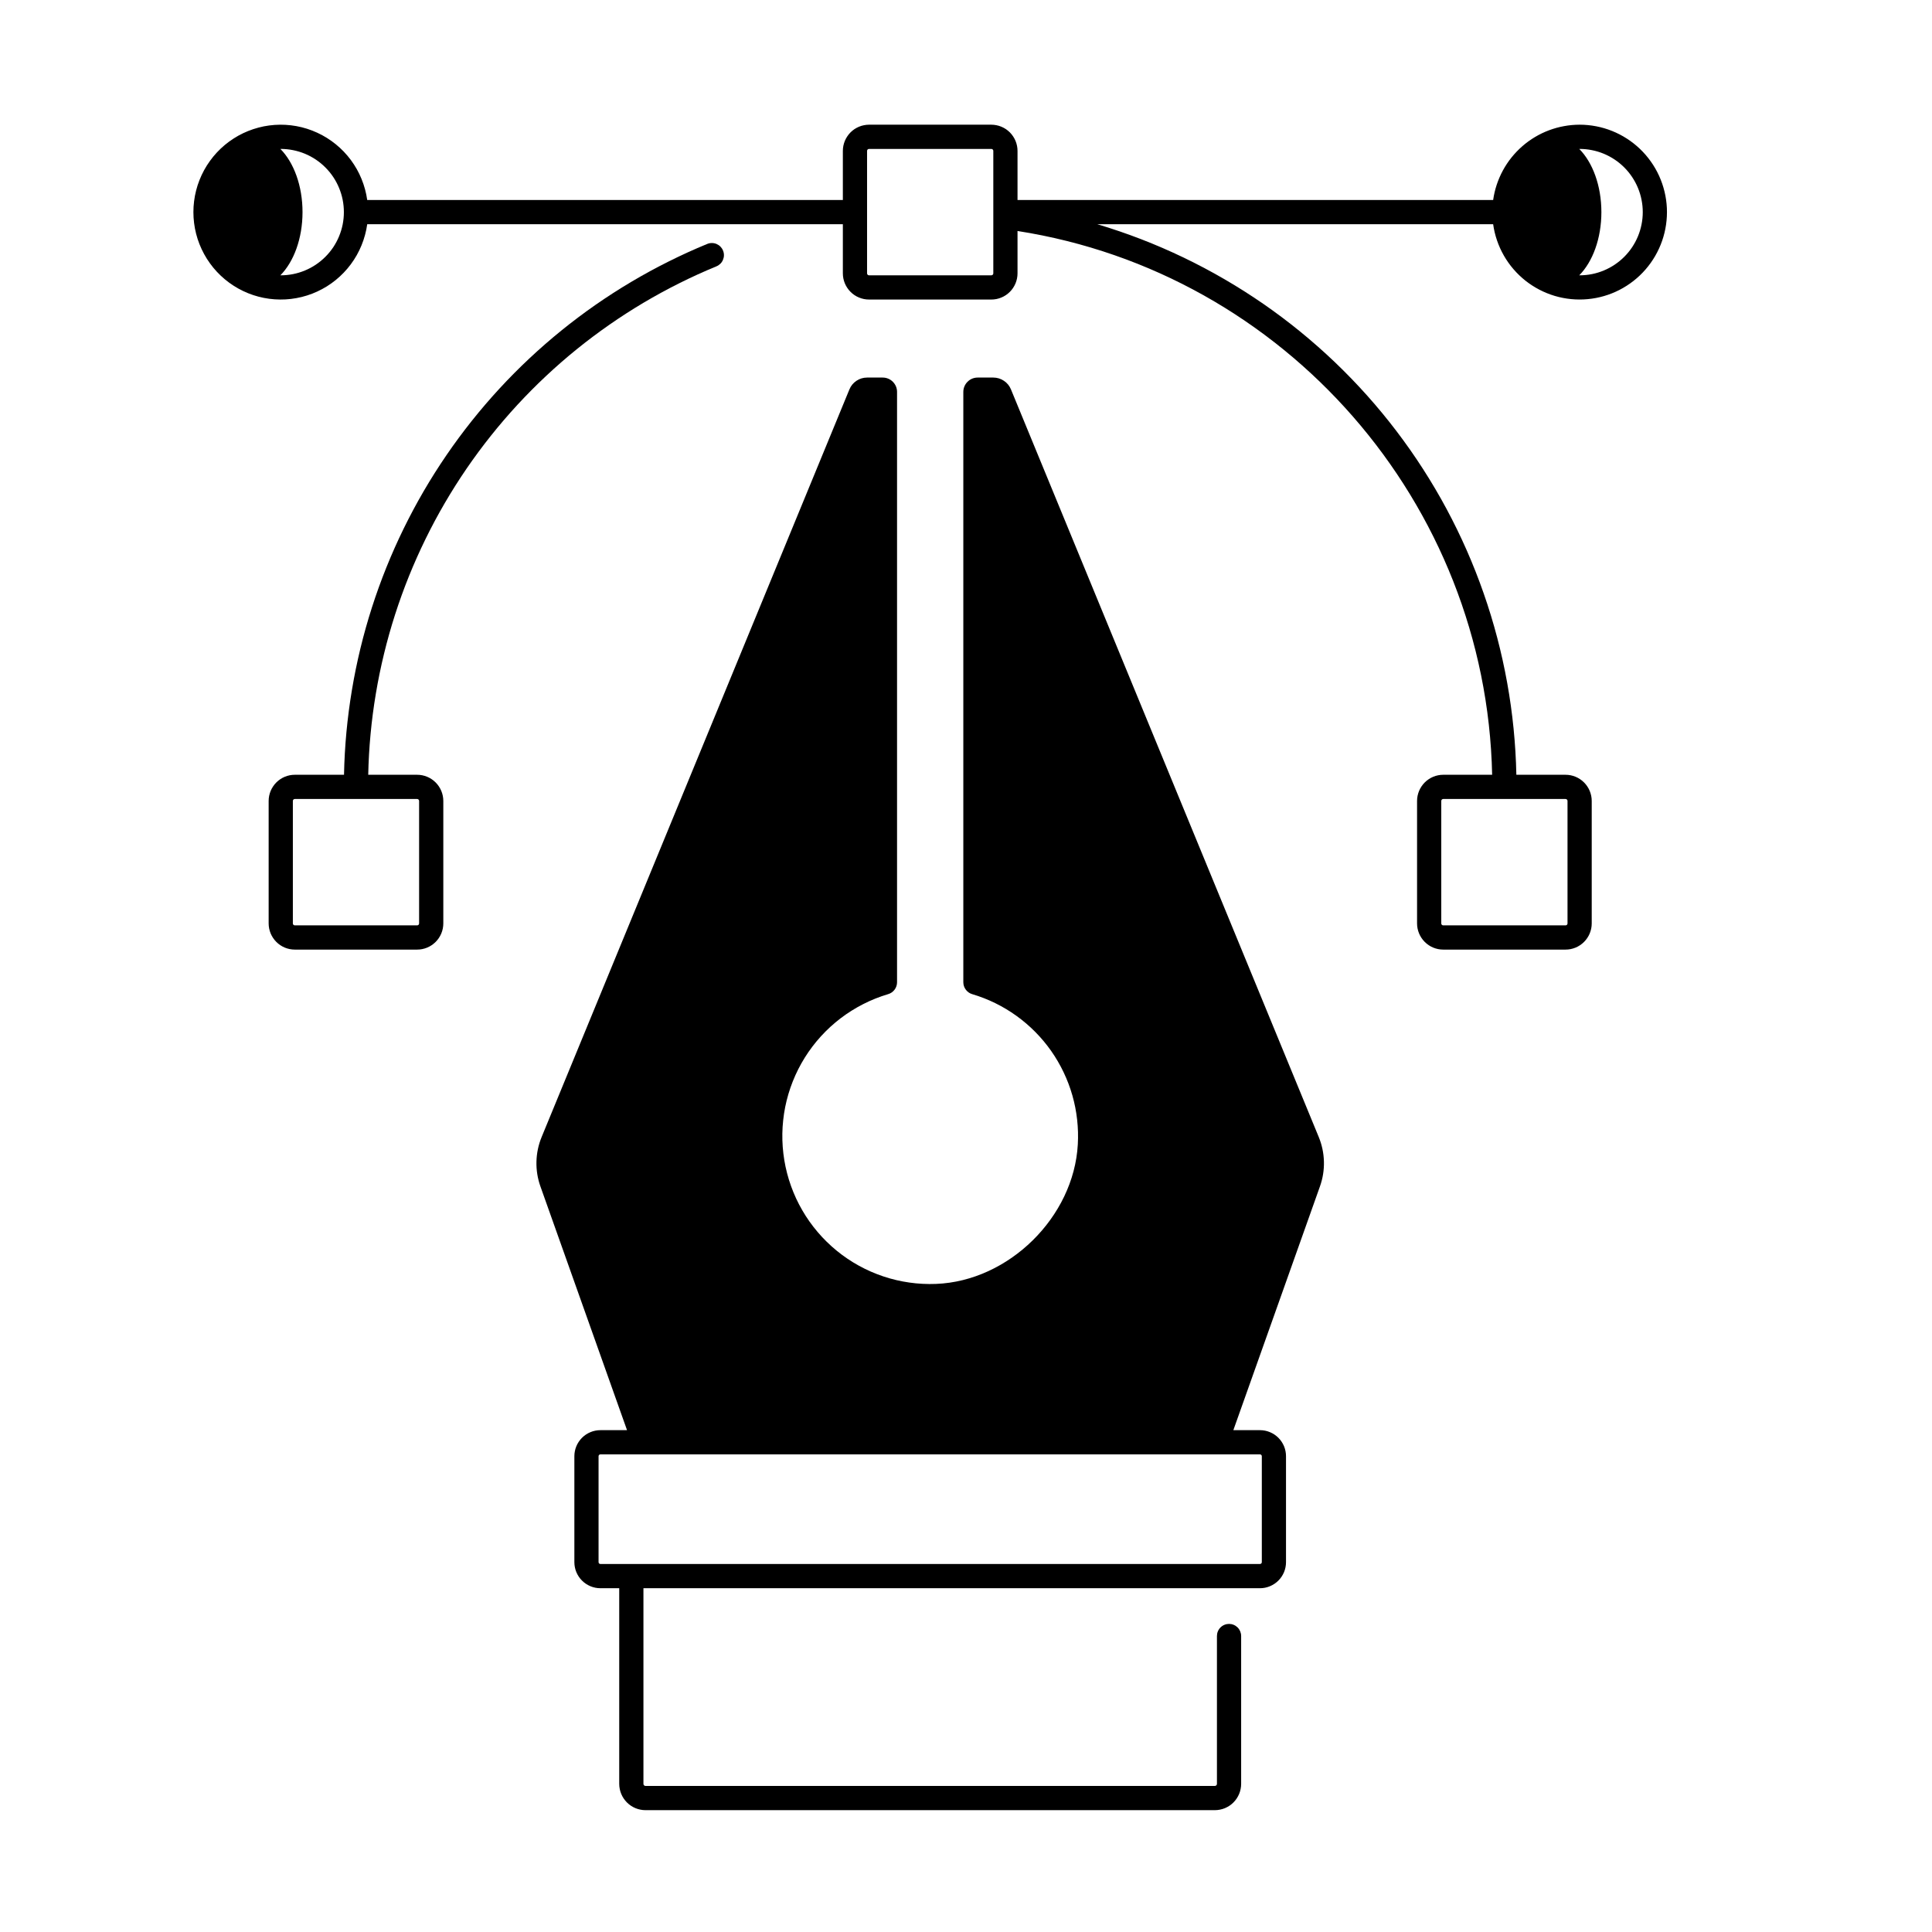
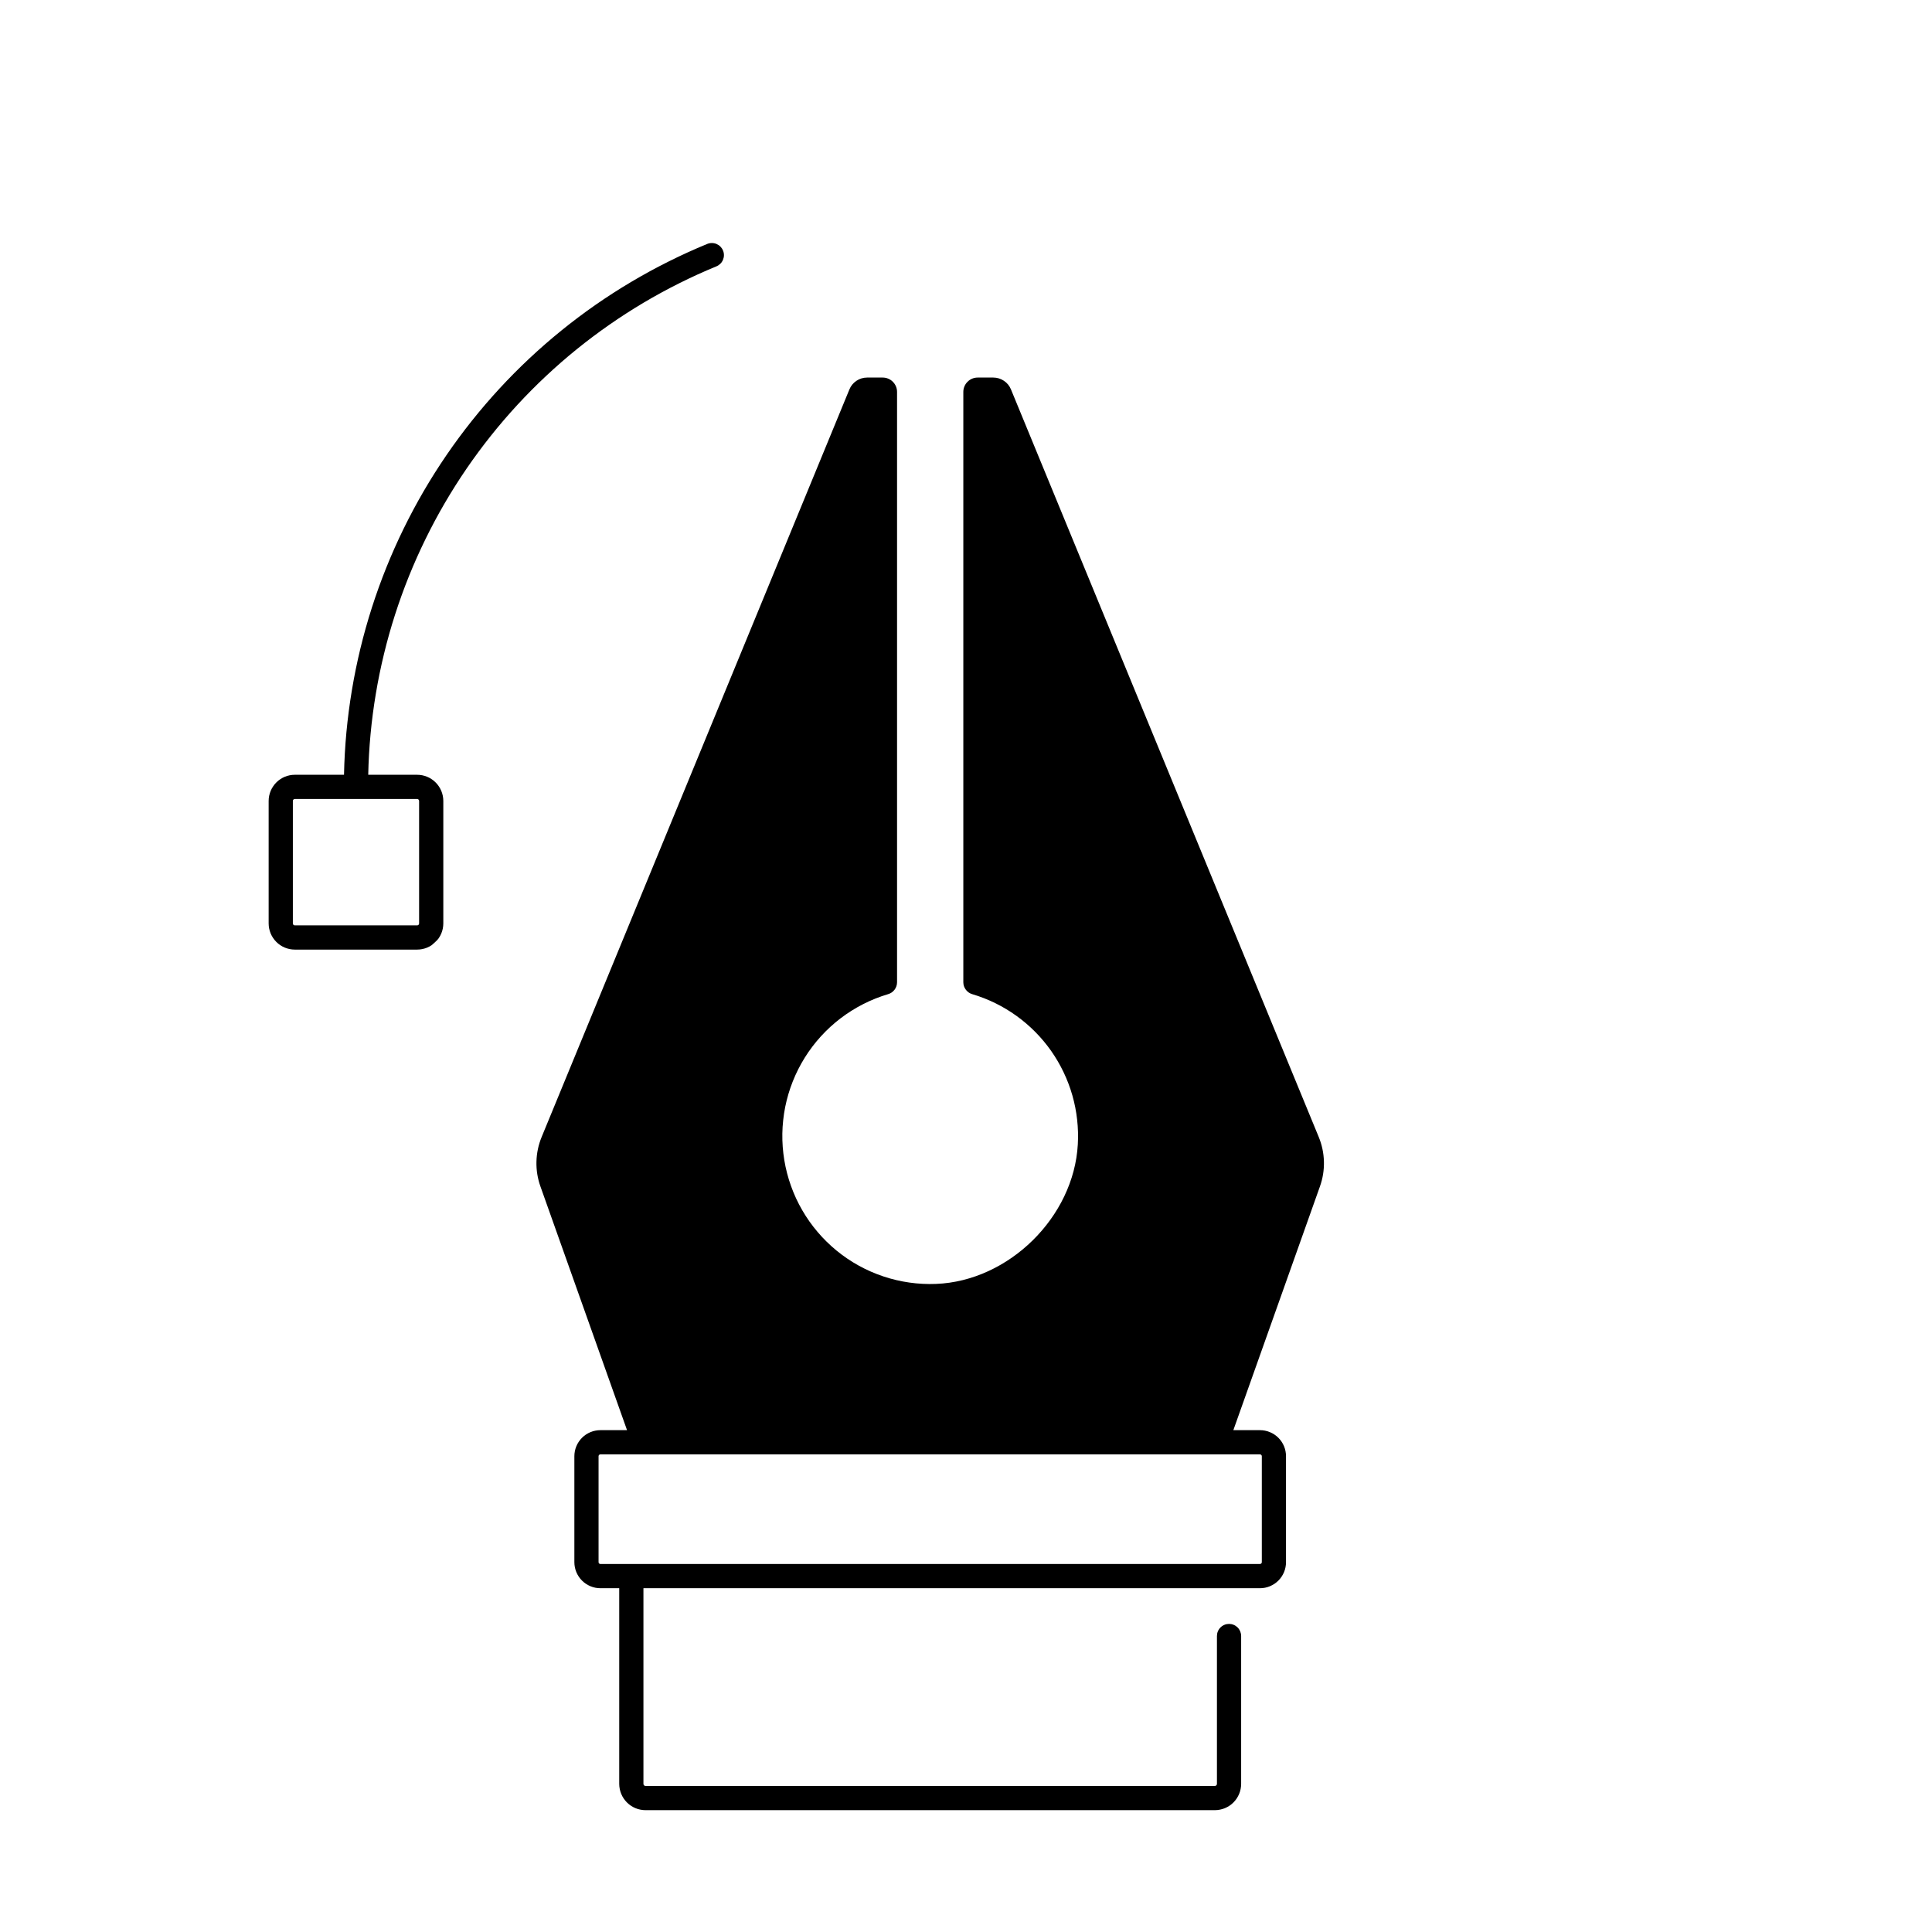
<svg xmlns="http://www.w3.org/2000/svg" width="500" zoomAndPan="magnify" viewBox="0 0 375 375" height="500" preserveAspectRatio="xMidYMid meet" version="1.2">
  <defs>
    <clipPath id="e95e13b3dc">
      <path d="M 104 73 L 257 73 L 257 351.352 L 104 351.352 Z M 104 73 " />
    </clipPath>
    <clipPath id="711556bb5a">
-       <path d="M 37.5 24 L 324 24 L 324 185 L 37.5 185 Z M 37.5 24 " />
-     </clipPath>
+       </clipPath>
  </defs>
  <g id="5fc37c2c04">
    <g clip-rule="nonzero" clip-path="url(#e95e13b3dc)">
      <path style=" stroke:none;fill-rule:nonzero;fill:#000000;fill-opacity:1;" d="M 172.379 192.965 C 172.891 192.816 173.309 192.527 173.633 192.102 C 173.953 191.672 174.113 191.191 174.117 190.656 L 174.117 76.07 C 174.117 75.699 174.047 75.344 173.906 75.004 C 173.766 74.664 173.562 74.363 173.301 74.102 C 173.043 73.84 172.742 73.641 172.398 73.496 C 172.059 73.355 171.703 73.285 171.336 73.285 L 168.293 73.285 C 167.926 73.285 167.566 73.34 167.215 73.445 C 166.867 73.555 166.539 73.707 166.234 73.914 C 165.93 74.117 165.66 74.359 165.426 74.645 C 165.195 74.93 165.008 75.242 164.871 75.582 L 105.133 220.688 C 104.504 222.219 104.168 223.812 104.125 225.469 C 104.086 227.125 104.344 228.73 104.898 230.289 L 121.707 277.594 L 116.535 277.594 C 116.203 277.594 115.875 277.625 115.551 277.691 C 115.227 277.754 114.91 277.852 114.605 277.98 C 114.297 278.105 114.008 278.262 113.73 278.445 C 113.453 278.633 113.199 278.84 112.965 279.074 C 112.73 279.312 112.52 279.566 112.336 279.844 C 112.152 280.117 111.996 280.41 111.867 280.715 C 111.742 281.023 111.645 281.34 111.582 281.664 C 111.516 281.992 111.484 282.32 111.484 282.652 L 111.484 303.215 C 111.484 303.547 111.516 303.875 111.582 304.199 C 111.645 304.527 111.742 304.844 111.867 305.148 C 111.996 305.457 112.152 305.746 112.336 306.023 C 112.52 306.301 112.73 306.555 112.965 306.789 C 113.199 307.023 113.453 307.234 113.73 307.418 C 114.008 307.602 114.297 307.758 114.605 307.887 C 114.91 308.016 115.227 308.109 115.551 308.176 C 115.875 308.238 116.203 308.273 116.535 308.273 L 120.191 308.273 L 120.191 346.25 C 120.191 346.586 120.227 346.914 120.293 347.242 C 120.355 347.574 120.453 347.891 120.582 348.199 C 120.711 348.508 120.867 348.805 121.055 349.082 C 121.238 349.359 121.449 349.617 121.688 349.855 C 121.922 350.09 122.18 350.305 122.457 350.488 C 122.738 350.676 123.031 350.832 123.34 350.961 C 123.648 351.09 123.965 351.188 124.293 351.25 C 124.621 351.316 124.953 351.352 125.289 351.352 L 235.809 351.352 C 236.145 351.352 236.477 351.316 236.801 351.25 C 237.129 351.188 237.449 351.09 237.758 350.961 C 238.066 350.832 238.359 350.676 238.641 350.488 C 238.918 350.305 239.176 350.09 239.41 349.855 C 239.648 349.617 239.859 349.359 240.043 349.082 C 240.23 348.805 240.387 348.508 240.516 348.199 C 240.645 347.891 240.742 347.574 240.805 347.242 C 240.871 346.914 240.906 346.586 240.906 346.25 L 240.906 317.551 C 240.906 317.238 240.844 316.938 240.727 316.648 C 240.605 316.363 240.438 316.105 240.219 315.887 C 239.996 315.668 239.742 315.496 239.453 315.379 C 239.168 315.258 238.867 315.199 238.555 315.199 C 238.246 315.199 237.945 315.258 237.656 315.379 C 237.371 315.496 237.113 315.668 236.895 315.887 C 236.676 316.105 236.504 316.363 236.387 316.648 C 236.266 316.938 236.207 317.238 236.207 317.551 L 236.207 346.25 C 236.207 346.359 236.168 346.453 236.09 346.531 C 236.012 346.609 235.918 346.648 235.809 346.648 L 125.289 346.648 C 125.18 346.648 125.086 346.609 125.008 346.531 C 124.93 346.453 124.891 346.359 124.891 346.25 L 124.891 308.273 L 244.559 308.273 C 244.891 308.273 245.223 308.238 245.547 308.176 C 245.871 308.109 246.188 308.016 246.492 307.887 C 246.801 307.758 247.09 307.602 247.367 307.418 C 247.645 307.234 247.898 307.023 248.133 306.789 C 248.367 306.555 248.578 306.301 248.762 306.023 C 248.945 305.746 249.102 305.457 249.23 305.148 C 249.355 304.844 249.453 304.527 249.516 304.199 C 249.582 303.875 249.613 303.547 249.613 303.215 L 249.613 282.652 C 249.613 282.32 249.582 281.992 249.516 281.664 C 249.453 281.34 249.355 281.023 249.23 280.715 C 249.102 280.41 248.945 280.117 248.762 279.844 C 248.578 279.566 248.367 279.312 248.133 279.074 C 247.898 278.84 247.645 278.633 247.367 278.445 C 247.09 278.262 246.801 278.105 246.492 277.98 C 246.188 277.852 245.871 277.754 245.547 277.691 C 245.223 277.625 244.891 277.594 244.559 277.594 L 239.391 277.594 L 256.199 230.289 C 256.754 228.73 257.012 227.125 256.973 225.469 C 256.93 223.812 256.594 222.219 255.965 220.688 L 196.227 75.582 C 196.09 75.242 195.902 74.93 195.672 74.645 C 195.438 74.359 195.168 74.117 194.863 73.914 C 194.559 73.707 194.23 73.555 193.879 73.445 C 193.531 73.34 193.172 73.285 192.805 73.285 L 189.762 73.285 C 189.391 73.285 189.039 73.355 188.695 73.496 C 188.355 73.641 188.055 73.84 187.797 74.102 C 187.535 74.363 187.332 74.664 187.191 75.004 C 187.051 75.344 186.98 75.699 186.98 76.07 L 186.98 190.656 C 186.984 191.191 187.145 191.676 187.469 192.102 C 187.789 192.531 188.211 192.82 188.723 192.969 C 190.262 193.426 191.75 194.008 193.191 194.715 C 194.629 195.422 196 196.246 197.305 197.184 C 198.605 198.121 199.82 199.16 200.949 200.301 C 202.078 201.441 203.102 202.668 204.027 203.98 C 204.949 205.297 205.754 206.676 206.445 208.125 C 207.137 209.574 207.703 211.07 208.145 212.613 C 208.586 214.16 208.895 215.727 209.07 217.324 C 209.25 218.918 209.293 220.52 209.203 222.121 C 208.43 236.242 195.789 248.668 181.672 249.207 C 180.809 249.242 179.945 249.238 179.082 249.191 C 178.215 249.148 177.355 249.066 176.5 248.941 C 175.645 248.82 174.793 248.66 173.953 248.461 C 173.109 248.262 172.277 248.027 171.457 247.75 C 170.637 247.477 169.832 247.164 169.039 246.82 C 168.246 246.473 167.469 246.09 166.711 245.672 C 165.953 245.254 165.215 244.805 164.5 244.32 C 163.781 243.836 163.086 243.32 162.418 242.773 C 161.746 242.223 161.102 241.648 160.484 241.043 C 159.863 240.438 159.273 239.805 158.715 239.145 C 158.152 238.488 157.621 237.805 157.121 237.098 C 156.621 236.391 156.156 235.664 155.723 234.914 C 155.285 234.164 154.887 233.398 154.523 232.613 C 154.16 231.824 153.828 231.027 153.539 230.211 C 153.246 229.395 152.988 228.57 152.773 227.73 C 152.555 226.895 152.375 226.047 152.234 225.191 C 152.094 224.336 151.992 223.48 151.926 222.613 C 151.863 221.75 151.84 220.887 151.852 220.02 C 151.867 219.156 151.922 218.293 152.016 217.43 C 152.105 216.57 152.238 215.715 152.406 214.863 C 152.578 214.016 152.785 213.176 153.031 212.344 C 153.277 211.516 153.559 210.699 153.879 209.895 C 154.199 209.09 154.555 208.301 154.945 207.527 C 155.336 206.754 155.762 206 156.219 205.266 C 156.68 204.531 157.168 203.82 157.691 203.133 C 158.215 202.441 158.77 201.777 159.352 201.137 C 159.938 200.496 160.547 199.887 161.184 199.301 C 161.824 198.719 162.488 198.164 163.176 197.637 C 163.863 197.113 164.574 196.621 165.309 196.164 C 166.043 195.703 166.793 195.277 167.566 194.887 C 168.336 194.492 169.125 194.137 169.93 193.816 C 170.734 193.496 171.551 193.211 172.379 192.965 Z M 244.918 282.652 L 244.918 303.215 C 244.918 303.312 244.883 303.398 244.812 303.465 C 244.742 303.535 244.66 303.57 244.559 303.57 L 116.535 303.57 C 116.438 303.57 116.355 303.535 116.285 303.465 C 116.215 303.398 116.18 303.312 116.18 303.215 L 116.18 282.652 C 116.18 282.555 116.215 282.469 116.285 282.398 C 116.355 282.328 116.438 282.293 116.535 282.293 L 244.559 282.293 C 244.66 282.293 244.742 282.328 244.812 282.398 C 244.883 282.469 244.918 282.555 244.918 282.652 Z M 244.918 282.652 " />
    </g>
-     <path style=" stroke:none;fill-rule:nonzero;fill:#000000;fill-opacity:1;" d="M 137.273 47.348 C 134.727 48.395 132.223 49.535 129.762 50.766 C 127.297 51.996 124.883 53.312 122.516 54.719 C 120.148 56.121 117.836 57.613 115.574 59.184 C 113.316 60.758 111.117 62.41 108.977 64.145 C 106.84 65.875 104.766 67.684 102.758 69.566 C 100.746 71.449 98.809 73.406 96.941 75.43 C 95.078 77.453 93.285 79.543 91.57 81.695 C 89.855 83.852 88.219 86.062 86.664 88.336 C 85.109 90.609 83.637 92.934 82.25 95.312 C 80.863 97.695 79.566 100.121 78.355 102.594 C 77.145 105.066 76.023 107.582 74.996 110.137 C 73.969 112.691 73.031 115.281 72.191 117.906 C 71.352 120.527 70.605 123.18 69.957 125.855 C 69.309 128.531 68.758 131.23 68.305 133.945 C 67.852 136.664 67.496 139.395 67.238 142.137 C 66.984 144.879 66.828 147.629 66.773 150.383 L 57.227 150.383 C 56.891 150.383 56.562 150.414 56.234 150.48 C 55.906 150.547 55.59 150.641 55.281 150.77 C 54.973 150.898 54.68 151.055 54.402 151.242 C 54.125 151.426 53.871 151.637 53.633 151.875 C 53.398 152.109 53.188 152.367 53.004 152.645 C 52.816 152.922 52.66 153.215 52.531 153.523 C 52.406 153.832 52.309 154.148 52.242 154.477 C 52.176 154.805 52.145 155.133 52.145 155.469 L 52.145 179.23 C 52.145 179.562 52.176 179.895 52.242 180.223 C 52.309 180.551 52.406 180.867 52.531 181.176 C 52.66 181.484 52.816 181.777 53.004 182.055 C 53.188 182.332 53.398 182.59 53.633 182.824 C 53.871 183.062 54.125 183.273 54.402 183.457 C 54.68 183.645 54.973 183.801 55.281 183.93 C 55.59 184.055 55.906 184.152 56.234 184.219 C 56.562 184.285 56.891 184.316 57.227 184.316 L 80.965 184.316 C 81.301 184.316 81.629 184.285 81.957 184.219 C 82.285 184.152 82.602 184.055 82.91 183.93 C 83.219 183.801 83.512 183.645 83.789 183.457 C 84.066 183.273 84.32 183.062 84.559 182.824 C 84.793 182.59 85.004 182.332 85.188 182.055 C 85.375 181.777 85.531 181.484 85.66 181.176 C 85.785 180.867 85.883 180.551 85.949 180.223 C 86.012 179.895 86.047 179.562 86.047 179.23 L 86.047 155.469 C 86.047 155.133 86.012 154.805 85.949 154.477 C 85.883 154.148 85.785 153.832 85.66 153.523 C 85.531 153.215 85.375 152.922 85.188 152.645 C 85.004 152.367 84.793 152.109 84.559 151.875 C 84.32 151.637 84.066 151.426 83.789 151.242 C 83.512 151.055 83.219 150.898 82.91 150.77 C 82.602 150.641 82.285 150.547 81.957 150.48 C 81.629 150.414 81.301 150.383 80.965 150.383 L 71.473 150.383 C 71.527 147.742 71.68 145.109 71.926 142.484 C 72.172 139.855 72.516 137.242 72.953 134.637 C 73.387 132.035 73.918 129.453 74.543 126.887 C 75.164 124.324 75.879 121.785 76.688 119.273 C 77.496 116.762 78.391 114.281 79.379 111.832 C 80.367 109.387 81.441 106.977 82.602 104.609 C 83.762 102.238 85.008 99.914 86.336 97.637 C 87.668 95.355 89.078 93.129 90.566 90.953 C 92.059 88.777 93.625 86.656 95.27 84.594 C 96.914 82.531 98.629 80.531 100.418 78.59 C 102.211 76.652 104.066 74.781 105.992 72.977 C 107.914 71.176 109.902 69.441 111.953 67.781 C 114.004 66.125 116.109 64.539 118.273 63.035 C 120.438 61.527 122.656 60.102 124.922 58.754 C 127.191 57.41 129.504 56.148 131.863 54.969 C 134.223 53.789 136.621 52.699 139.059 51.695 C 139.348 51.578 139.602 51.406 139.824 51.188 C 140.043 50.969 140.215 50.715 140.332 50.426 C 140.453 50.137 140.516 49.84 140.516 49.527 C 140.516 49.215 140.457 48.914 140.336 48.629 C 140.219 48.34 140.051 48.086 139.832 47.863 C 139.609 47.641 139.355 47.473 139.07 47.352 C 138.781 47.23 138.484 47.172 138.172 47.172 C 137.859 47.172 137.559 47.23 137.273 47.348 Z M 80.965 155.082 C 81.07 155.086 81.16 155.121 81.238 155.195 C 81.312 155.273 81.348 155.363 81.348 155.469 L 81.348 179.23 C 81.348 179.336 81.312 179.426 81.238 179.504 C 81.16 179.578 81.07 179.613 80.965 179.613 L 57.227 179.613 C 57.121 179.613 57.031 179.578 56.953 179.504 C 56.879 179.426 56.844 179.336 56.844 179.23 L 56.844 155.469 C 56.844 155.363 56.879 155.273 56.953 155.195 C 57.031 155.121 57.121 155.086 57.227 155.082 Z M 80.965 155.082 " />
+     <path style=" stroke:none;fill-rule:nonzero;fill:#000000;fill-opacity:1;" d="M 137.273 47.348 C 134.727 48.395 132.223 49.535 129.762 50.766 C 127.297 51.996 124.883 53.312 122.516 54.719 C 120.148 56.121 117.836 57.613 115.574 59.184 C 113.316 60.758 111.117 62.41 108.977 64.145 C 106.84 65.875 104.766 67.684 102.758 69.566 C 100.746 71.449 98.809 73.406 96.941 75.43 C 95.078 77.453 93.285 79.543 91.57 81.695 C 89.855 83.852 88.219 86.062 86.664 88.336 C 85.109 90.609 83.637 92.934 82.25 95.312 C 80.863 97.695 79.566 100.121 78.355 102.594 C 77.145 105.066 76.023 107.582 74.996 110.137 C 73.969 112.691 73.031 115.281 72.191 117.906 C 71.352 120.527 70.605 123.18 69.957 125.855 C 69.309 128.531 68.758 131.23 68.305 133.945 C 67.852 136.664 67.496 139.395 67.238 142.137 C 66.984 144.879 66.828 147.629 66.773 150.383 L 57.227 150.383 C 56.891 150.383 56.562 150.414 56.234 150.48 C 55.906 150.547 55.59 150.641 55.281 150.77 C 54.973 150.898 54.68 151.055 54.402 151.242 C 54.125 151.426 53.871 151.637 53.633 151.875 C 53.398 152.109 53.188 152.367 53.004 152.645 C 52.816 152.922 52.66 153.215 52.531 153.523 C 52.406 153.832 52.309 154.148 52.242 154.477 C 52.176 154.805 52.145 155.133 52.145 155.469 L 52.145 179.23 C 52.145 179.562 52.176 179.895 52.242 180.223 C 52.309 180.551 52.406 180.867 52.531 181.176 C 52.66 181.484 52.816 181.777 53.004 182.055 C 53.188 182.332 53.398 182.59 53.633 182.824 C 53.871 183.062 54.125 183.273 54.402 183.457 C 54.68 183.645 54.973 183.801 55.281 183.93 C 55.59 184.055 55.906 184.152 56.234 184.219 C 56.562 184.285 56.891 184.316 57.227 184.316 L 80.965 184.316 C 81.301 184.316 81.629 184.285 81.957 184.219 C 82.285 184.152 82.602 184.055 82.91 183.93 C 83.219 183.801 83.512 183.645 83.789 183.457 C 84.793 182.59 85.004 182.332 85.188 182.055 C 85.375 181.777 85.531 181.484 85.66 181.176 C 85.785 180.867 85.883 180.551 85.949 180.223 C 86.012 179.895 86.047 179.562 86.047 179.23 L 86.047 155.469 C 86.047 155.133 86.012 154.805 85.949 154.477 C 85.883 154.148 85.785 153.832 85.66 153.523 C 85.531 153.215 85.375 152.922 85.188 152.645 C 85.004 152.367 84.793 152.109 84.559 151.875 C 84.32 151.637 84.066 151.426 83.789 151.242 C 83.512 151.055 83.219 150.898 82.91 150.77 C 82.602 150.641 82.285 150.547 81.957 150.48 C 81.629 150.414 81.301 150.383 80.965 150.383 L 71.473 150.383 C 71.527 147.742 71.68 145.109 71.926 142.484 C 72.172 139.855 72.516 137.242 72.953 134.637 C 73.387 132.035 73.918 129.453 74.543 126.887 C 75.164 124.324 75.879 121.785 76.688 119.273 C 77.496 116.762 78.391 114.281 79.379 111.832 C 80.367 109.387 81.441 106.977 82.602 104.609 C 83.762 102.238 85.008 99.914 86.336 97.637 C 87.668 95.355 89.078 93.129 90.566 90.953 C 92.059 88.777 93.625 86.656 95.27 84.594 C 96.914 82.531 98.629 80.531 100.418 78.59 C 102.211 76.652 104.066 74.781 105.992 72.977 C 107.914 71.176 109.902 69.441 111.953 67.781 C 114.004 66.125 116.109 64.539 118.273 63.035 C 120.438 61.527 122.656 60.102 124.922 58.754 C 127.191 57.41 129.504 56.148 131.863 54.969 C 134.223 53.789 136.621 52.699 139.059 51.695 C 139.348 51.578 139.602 51.406 139.824 51.188 C 140.043 50.969 140.215 50.715 140.332 50.426 C 140.453 50.137 140.516 49.84 140.516 49.527 C 140.516 49.215 140.457 48.914 140.336 48.629 C 140.219 48.34 140.051 48.086 139.832 47.863 C 139.609 47.641 139.355 47.473 139.07 47.352 C 138.781 47.23 138.484 47.172 138.172 47.172 C 137.859 47.172 137.559 47.23 137.273 47.348 Z M 80.965 155.082 C 81.07 155.086 81.16 155.121 81.238 155.195 C 81.312 155.273 81.348 155.363 81.348 155.469 L 81.348 179.23 C 81.348 179.336 81.312 179.426 81.238 179.504 C 81.16 179.578 81.07 179.613 80.965 179.613 L 57.227 179.613 C 57.121 179.613 57.031 179.578 56.953 179.504 C 56.879 179.426 56.844 179.336 56.844 179.23 L 56.844 155.469 C 56.844 155.363 56.879 155.273 56.953 155.195 C 57.031 155.121 57.121 155.086 57.227 155.082 Z M 80.965 155.082 " />
    <g clip-rule="nonzero" clip-path="url(#711556bb5a)">
      <path style=" stroke:none;fill-rule:nonzero;fill:#000000;fill-opacity:1;" d="M 306.605 24.203 C 305.59 24.207 304.586 24.297 303.59 24.48 C 302.59 24.66 301.617 24.93 300.668 25.285 C 299.719 25.641 298.809 26.078 297.938 26.598 C 297.07 27.117 296.25 27.711 295.484 28.379 C 294.723 29.043 294.023 29.773 293.387 30.562 C 292.754 31.355 292.195 32.195 291.711 33.086 C 291.227 33.98 290.828 34.906 290.508 35.871 C 290.191 36.832 289.961 37.816 289.82 38.82 L 197.5 38.82 L 197.5 29.293 C 197.5 28.957 197.469 28.629 197.402 28.301 C 197.336 27.973 197.238 27.656 197.113 27.348 C 196.984 27.039 196.828 26.746 196.641 26.469 C 196.457 26.188 196.246 25.934 196.012 25.695 C 195.773 25.461 195.52 25.25 195.242 25.062 C 194.965 24.879 194.672 24.723 194.363 24.594 C 194.055 24.465 193.738 24.367 193.41 24.305 C 193.082 24.238 192.754 24.207 192.418 24.203 L 168.68 24.203 C 168.344 24.207 168.016 24.238 167.688 24.305 C 167.359 24.367 167.043 24.465 166.734 24.594 C 166.426 24.723 166.133 24.879 165.855 25.062 C 165.578 25.25 165.324 25.461 165.086 25.695 C 164.852 25.934 164.641 26.188 164.457 26.469 C 164.27 26.746 164.113 27.039 163.984 27.348 C 163.859 27.656 163.762 27.973 163.695 28.301 C 163.629 28.629 163.598 28.957 163.598 29.293 L 163.598 38.82 L 71.277 38.82 C 71.18 38.121 71.039 37.426 70.852 36.742 C 70.668 36.059 70.441 35.391 70.172 34.734 C 69.906 34.078 69.598 33.441 69.25 32.824 C 68.898 32.207 68.516 31.617 68.094 31.047 C 67.668 30.48 67.215 29.938 66.723 29.426 C 66.234 28.918 65.715 28.438 65.164 27.992 C 64.613 27.547 64.039 27.137 63.438 26.762 C 62.836 26.387 62.215 26.051 61.57 25.758 C 60.926 25.461 60.27 25.207 59.594 24.992 C 58.918 24.777 58.234 24.609 57.535 24.48 C 56.84 24.355 56.137 24.27 55.434 24.23 C 54.727 24.191 54.02 24.195 53.312 24.246 C 52.605 24.297 51.906 24.387 51.211 24.523 C 50.516 24.664 49.832 24.844 49.16 25.066 C 48.488 25.289 47.836 25.551 47.195 25.855 C 46.555 26.16 45.938 26.504 45.344 26.887 C 44.746 27.27 44.176 27.688 43.633 28.141 C 43.09 28.594 42.578 29.082 42.094 29.598 C 41.609 30.117 41.164 30.664 40.75 31.238 C 40.332 31.812 39.957 32.41 39.617 33.031 C 39.277 33.652 38.977 34.293 38.719 34.953 C 38.457 35.613 38.242 36.285 38.066 36.973 C 37.891 37.656 37.758 38.352 37.672 39.055 C 37.582 39.758 37.539 40.465 37.539 41.172 C 37.539 41.883 37.582 42.586 37.672 43.289 C 37.758 43.992 37.891 44.688 38.066 45.375 C 38.242 46.062 38.457 46.734 38.719 47.395 C 38.977 48.051 39.277 48.691 39.617 49.312 C 39.957 49.934 40.332 50.535 40.75 51.109 C 41.164 51.684 41.609 52.227 42.094 52.746 C 42.578 53.266 43.09 53.75 43.633 54.203 C 44.176 54.656 44.746 55.074 45.344 55.457 C 45.938 55.84 46.555 56.184 47.195 56.488 C 47.836 56.793 48.488 57.059 49.16 57.281 C 49.832 57.504 50.516 57.684 51.211 57.82 C 51.906 57.957 52.605 58.051 53.312 58.098 C 54.02 58.148 54.727 58.152 55.434 58.113 C 56.137 58.074 56.84 57.992 57.535 57.863 C 58.234 57.738 58.918 57.566 59.594 57.352 C 60.27 57.141 60.926 56.887 61.57 56.59 C 62.215 56.293 62.836 55.957 63.438 55.586 C 64.039 55.211 64.613 54.801 65.164 54.355 C 65.715 53.906 66.234 53.43 66.723 52.918 C 67.215 52.406 67.668 51.867 68.094 51.297 C 68.516 50.73 68.898 50.137 69.25 49.52 C 69.598 48.902 69.906 48.266 70.172 47.613 C 70.441 46.957 70.668 46.285 70.852 45.602 C 71.039 44.918 71.18 44.227 71.277 43.523 L 163.598 43.523 L 163.598 53.055 C 163.598 53.387 163.629 53.719 163.695 54.047 C 163.762 54.375 163.859 54.691 163.984 55 C 164.113 55.309 164.27 55.602 164.457 55.879 C 164.641 56.156 164.852 56.414 165.086 56.648 C 165.324 56.887 165.578 57.098 165.855 57.281 C 166.133 57.469 166.426 57.625 166.734 57.75 C 167.043 57.879 167.359 57.977 167.688 58.043 C 168.016 58.105 168.344 58.141 168.68 58.141 L 192.418 58.141 C 192.754 58.141 193.082 58.105 193.41 58.043 C 193.738 57.977 194.055 57.879 194.363 57.75 C 194.672 57.625 194.965 57.469 195.242 57.281 C 195.52 57.098 195.773 56.887 196.012 56.648 C 196.246 56.414 196.457 56.156 196.641 55.879 C 196.828 55.602 196.984 55.309 197.113 55 C 197.238 54.691 197.336 54.375 197.402 54.047 C 197.469 53.719 197.5 53.387 197.5 53.055 L 197.5 44.836 C 249.453 52.945 288.496 97.648 289.625 150.383 L 280.133 150.383 C 279.797 150.383 279.469 150.414 279.141 150.48 C 278.812 150.547 278.496 150.641 278.188 150.77 C 277.879 150.898 277.586 151.055 277.309 151.242 C 277.031 151.426 276.777 151.637 276.539 151.875 C 276.305 152.109 276.094 152.367 275.91 152.645 C 275.723 152.922 275.566 153.215 275.438 153.523 C 275.312 153.832 275.215 154.148 275.148 154.477 C 275.082 154.805 275.051 155.133 275.051 155.469 L 275.051 179.23 C 275.051 179.562 275.082 179.895 275.148 180.223 C 275.215 180.551 275.312 180.867 275.438 181.176 C 275.566 181.484 275.723 181.777 275.91 182.055 C 276.094 182.332 276.305 182.59 276.539 182.824 C 276.777 183.062 277.031 183.273 277.309 183.457 C 277.586 183.645 277.879 183.801 278.188 183.93 C 278.496 184.055 278.812 184.152 279.141 184.219 C 279.469 184.285 279.797 184.316 280.133 184.316 L 303.871 184.316 C 304.207 184.316 304.535 184.285 304.863 184.219 C 305.191 184.152 305.508 184.055 305.816 183.93 C 306.125 183.801 306.418 183.645 306.695 183.457 C 306.973 183.273 307.227 183.062 307.465 182.824 C 307.699 182.59 307.91 182.332 308.094 182.055 C 308.281 181.777 308.438 181.484 308.566 181.176 C 308.691 180.867 308.789 180.551 308.855 180.223 C 308.922 179.895 308.953 179.562 308.953 179.23 L 308.953 155.469 C 308.953 155.133 308.922 154.805 308.855 154.477 C 308.789 154.148 308.691 153.832 308.566 153.523 C 308.438 153.215 308.281 152.922 308.094 152.645 C 307.91 152.367 307.699 152.109 307.465 151.875 C 307.227 151.637 306.973 151.426 306.695 151.242 C 306.418 151.055 306.125 150.898 305.816 150.77 C 305.508 150.641 305.191 150.547 304.863 150.48 C 304.535 150.414 304.207 150.383 303.871 150.383 L 294.324 150.383 C 294.262 147.387 294.082 144.402 293.785 141.422 C 293.488 138.441 293.074 135.48 292.543 132.531 C 292.012 129.586 291.367 126.664 290.605 123.766 C 289.844 120.871 288.973 118.008 287.984 115.184 C 287 112.355 285.902 109.57 284.699 106.832 C 283.492 104.09 282.18 101.402 280.766 98.766 C 279.348 96.125 277.828 93.551 276.207 91.031 C 274.59 88.516 272.871 86.066 271.059 83.684 C 269.246 81.301 267.344 78.996 265.348 76.762 C 263.352 74.531 261.273 72.383 259.109 70.312 C 256.945 68.246 254.703 66.266 252.383 64.375 C 250.066 62.484 247.676 60.688 245.215 58.984 C 242.75 57.285 240.227 55.68 237.641 54.18 C 235.051 52.676 232.41 51.277 229.711 49.98 C 227.016 48.688 224.27 47.5 221.48 46.422 C 218.688 45.344 215.859 44.379 212.992 43.523 L 289.82 43.523 C 289.969 44.594 290.219 45.641 290.57 46.664 C 290.918 47.688 291.363 48.668 291.898 49.605 C 292.434 50.543 293.055 51.422 293.762 52.242 C 294.465 53.059 295.242 53.805 296.086 54.477 C 296.934 55.145 297.836 55.73 298.797 56.23 C 299.754 56.727 300.75 57.129 301.785 57.438 C 302.82 57.746 303.875 57.949 304.949 58.055 C 306.027 58.16 307.102 58.164 308.176 58.062 C 309.25 57.965 310.309 57.762 311.344 57.461 C 312.383 57.16 313.379 56.762 314.34 56.27 C 315.301 55.773 316.207 55.195 317.059 54.527 C 317.906 53.863 318.688 53.121 319.395 52.305 C 320.105 51.488 320.73 50.613 321.27 49.68 C 321.812 48.742 322.262 47.766 322.617 46.742 C 322.969 45.723 323.227 44.676 323.379 43.609 C 323.535 42.539 323.586 41.465 323.539 40.383 C 323.488 39.305 323.336 38.238 323.082 37.188 C 322.828 36.137 322.477 35.121 322.031 34.137 C 321.582 33.152 321.047 32.219 320.418 31.34 C 319.793 30.457 319.09 29.645 318.309 28.898 C 317.527 28.152 316.684 27.488 315.773 26.902 C 314.867 26.316 313.91 25.824 312.91 25.422 C 311.906 25.02 310.875 24.715 309.816 24.512 C 308.754 24.309 307.684 24.203 306.605 24.203 Z M 54.492 53.438 C 54.469 53.438 54.449 53.434 54.426 53.434 C 57.008 50.828 58.719 46.312 58.719 41.172 C 58.719 36.031 57.008 31.516 54.426 28.91 C 54.449 28.91 54.469 28.906 54.492 28.906 C 55.297 28.906 56.094 28.984 56.883 29.145 C 57.672 29.301 58.438 29.531 59.184 29.84 C 59.926 30.148 60.633 30.527 61.301 30.973 C 61.969 31.422 62.59 31.93 63.156 32.5 C 63.727 33.07 64.234 33.688 64.684 34.359 C 65.129 35.027 65.508 35.734 65.812 36.48 C 66.121 37.223 66.355 37.988 66.512 38.781 C 66.668 39.57 66.746 40.367 66.746 41.172 C 66.746 41.977 66.668 42.777 66.512 43.566 C 66.355 44.355 66.121 45.121 65.812 45.867 C 65.508 46.609 65.129 47.316 64.684 47.988 C 64.234 48.656 63.727 49.277 63.156 49.844 C 62.59 50.414 61.969 50.922 61.301 51.371 C 60.633 51.82 59.926 52.195 59.184 52.504 C 58.438 52.812 57.672 53.047 56.883 53.203 C 56.094 53.359 55.297 53.438 54.492 53.438 Z M 192.801 53.055 C 192.801 53.16 192.766 53.25 192.691 53.324 C 192.613 53.402 192.523 53.438 192.418 53.438 L 168.68 53.438 C 168.574 53.438 168.48 53.402 168.406 53.324 C 168.332 53.25 168.297 53.16 168.297 53.055 L 168.297 29.293 C 168.297 29.188 168.332 29.094 168.406 29.02 C 168.48 28.945 168.574 28.906 168.68 28.906 L 192.418 28.906 C 192.523 28.906 192.613 28.945 192.691 29.02 C 192.766 29.094 192.801 29.188 192.801 29.293 Z M 303.871 155.082 C 303.977 155.086 304.066 155.121 304.145 155.195 C 304.219 155.273 304.254 155.363 304.254 155.469 L 304.254 179.23 C 304.254 179.336 304.219 179.426 304.145 179.504 C 304.066 179.578 303.977 179.613 303.871 179.613 L 280.133 179.613 C 280.027 179.613 279.938 179.578 279.859 179.504 C 279.785 179.426 279.75 179.336 279.75 179.23 L 279.75 155.469 C 279.75 155.363 279.785 155.273 279.859 155.195 C 279.938 155.121 280.027 155.086 280.133 155.082 Z M 306.605 53.438 C 306.582 53.438 306.559 53.434 306.535 53.434 C 309.121 50.828 310.828 46.312 310.828 41.172 C 310.828 36.031 309.121 31.516 306.535 28.91 C 306.559 28.91 306.582 28.906 306.605 28.906 C 307.41 28.906 308.207 28.984 308.996 29.145 C 309.785 29.301 310.551 29.531 311.293 29.84 C 312.035 30.148 312.742 30.527 313.41 30.973 C 314.082 31.422 314.699 31.93 315.27 32.5 C 315.836 33.07 316.348 33.688 316.793 34.359 C 317.238 35.027 317.617 35.734 317.926 36.48 C 318.234 37.223 318.465 37.988 318.621 38.781 C 318.781 39.57 318.859 40.367 318.859 41.172 C 318.859 41.977 318.781 42.777 318.621 43.566 C 318.465 44.355 318.234 45.121 317.926 45.867 C 317.617 46.609 317.238 47.316 316.793 47.988 C 316.348 48.656 315.836 49.277 315.27 49.844 C 314.699 50.414 314.082 50.922 313.41 51.371 C 312.742 51.82 312.035 52.195 311.293 52.504 C 310.551 52.812 309.785 53.047 308.996 53.203 C 308.207 53.359 307.41 53.438 306.605 53.438 Z M 306.605 53.438 " />
    </g>
  </g>
</svg>